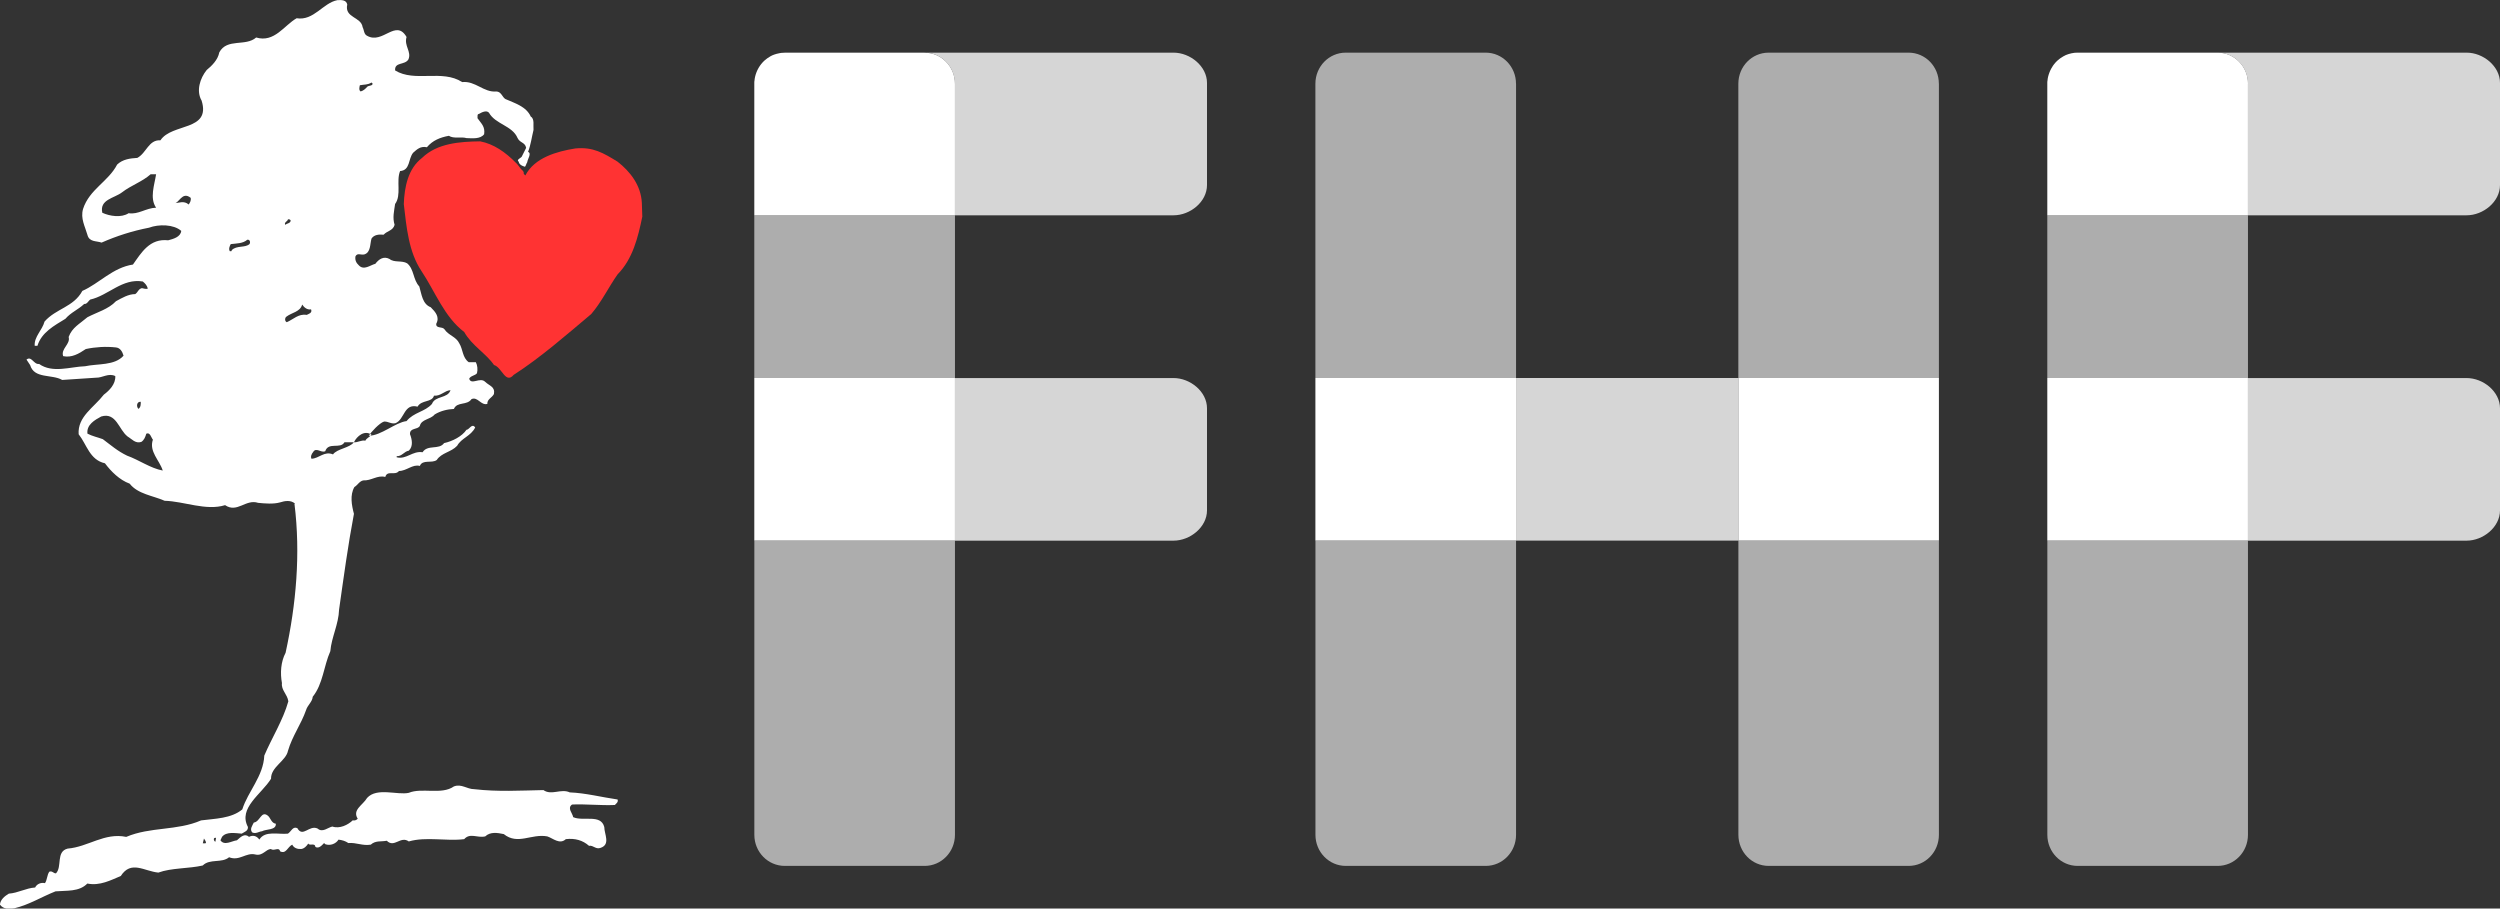
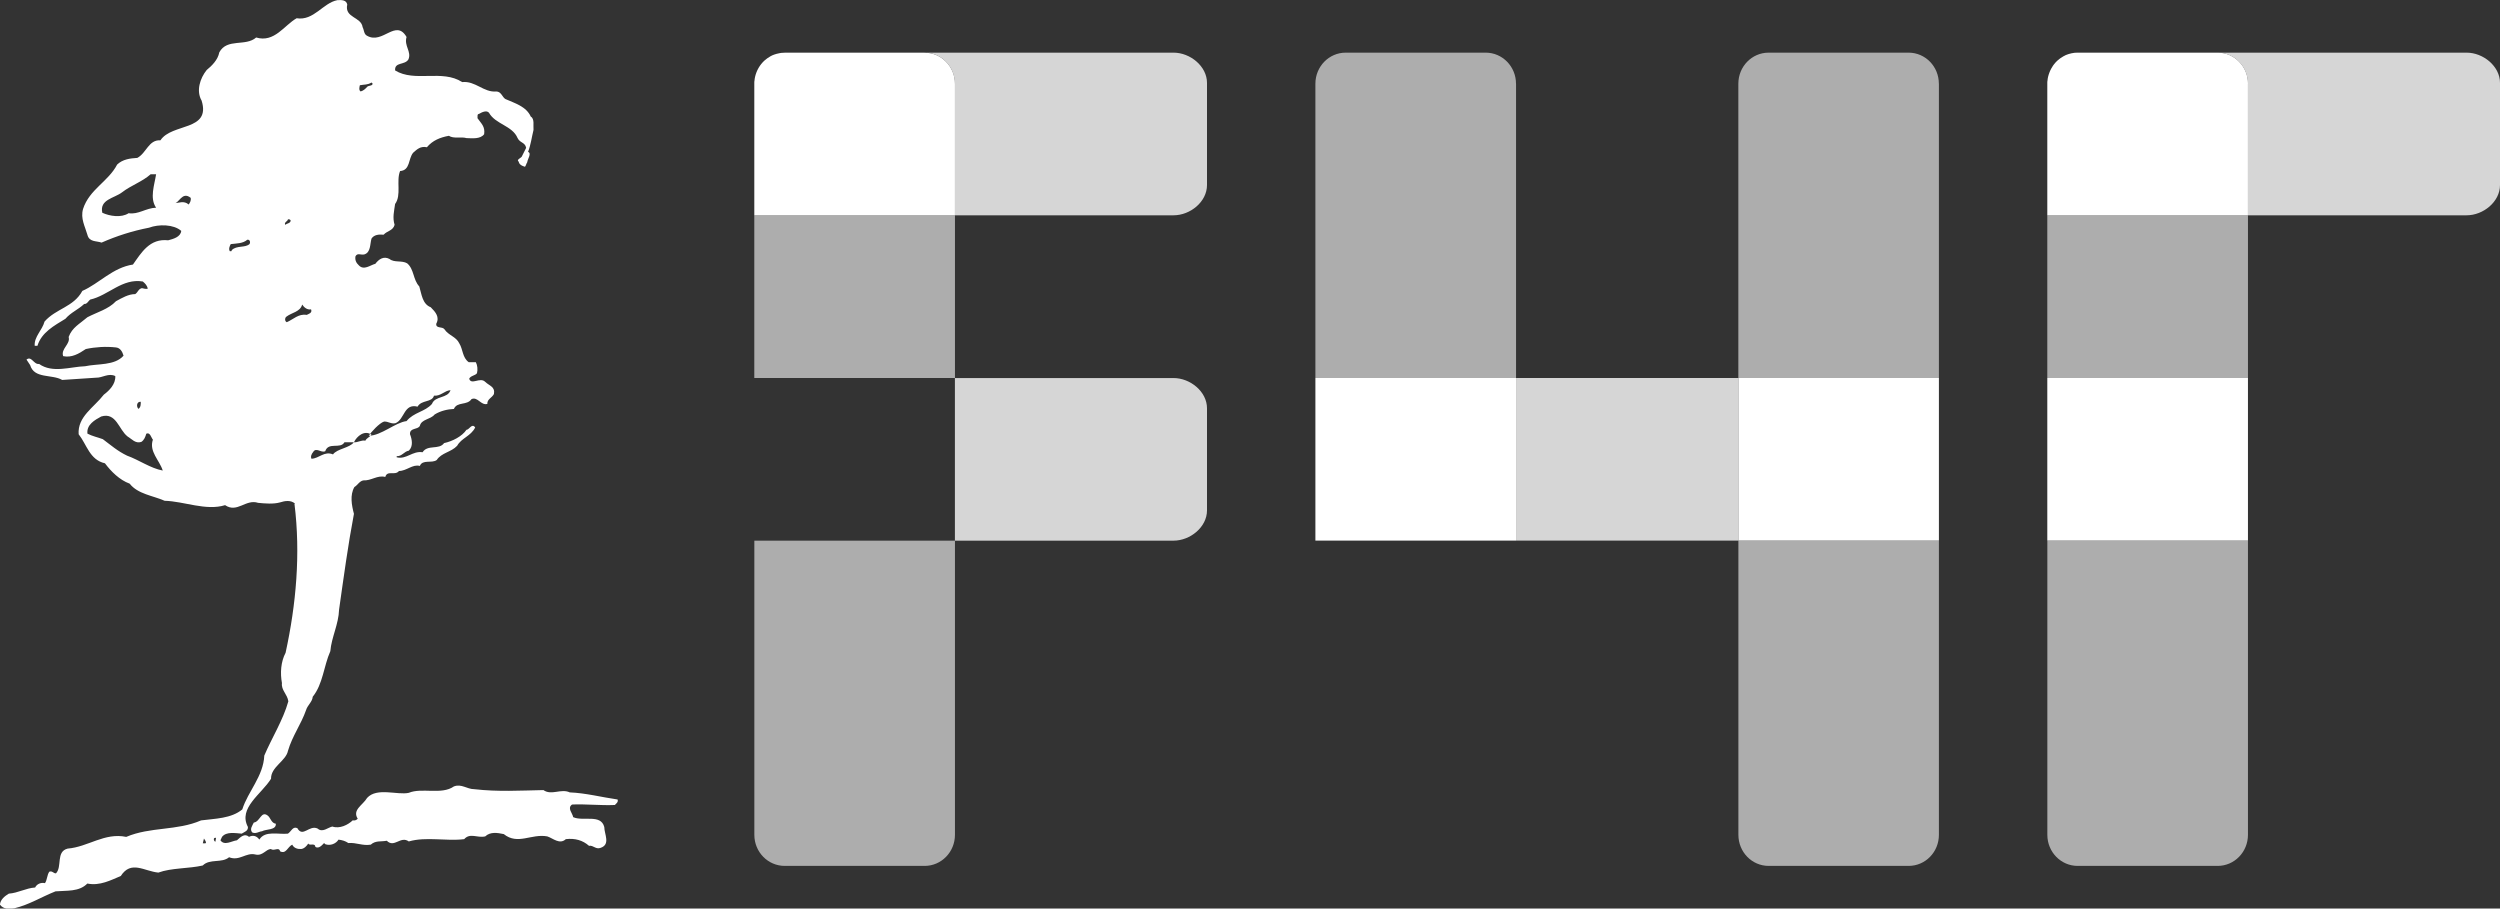
<svg xmlns="http://www.w3.org/2000/svg" id="Calque_1" data-name="Calque 1" viewBox="0 0 500 181.71">
  <rect x="0" y="0" width="500" height="181.71" fill="#333333" stroke="none" />
  <defs>
    <style>
      .cls-1 {
        fill: #f33;
      }

      .cls-2 {
        opacity: .6;
      }

      .cls-2, .cls-3, .cls-4 {
        fill: #fff;
      }

      .cls-3 {
        opacity: .8;
      }
    </style>
  </defs>
  <path class="cls-2" d="M303.21,16.74v58.86h-40.13V16.74c0-3.43,2.72-6.21,6.05-6.21h28.02c3.33,0,6.05,2.78,6.05,6.21Z" />
-   <path class="cls-2" d="M303.21,108.13v58.84c0,3.43-2.72,6.21-6.05,6.21h-28.02c-3.33,0-6.05-2.78-6.05-6.21v-58.84h40.13Z" />
  <path class="cls-2" d="M387.78,16.74v58.86h-40.11V16.74c0-3.43,2.7-6.21,6.05-6.21h28c3.35,0,6.05,2.78,6.05,6.21Z" />
  <path class="cls-2" d="M387.78,108.13v58.84c0,3.43-2.7,6.21-6.05,6.21h-28c-3.35,0-6.05-2.78-6.05-6.21v-58.84h40.11Z" />
  <path class="cls-2" d="M190.99,108.13v58.84c0,3.43-2.72,6.21-6.05,6.21h-28c-3.35,0-6.07-2.78-6.07-6.21v-58.84h40.13Z" />
  <rect class="cls-2" x="150.86" y="43.06" width="40.13" height="32.54" />
  <path class="cls-4" d="M190.99,16.74v26.32h-40.13v-26.47c0-.15,0-.33.04-.48.02-.27.06-.52.12-.77.29-1.24.94-2.36,1.84-3.2.36-.33.77-.61,1.19-.86.25-.15.52-.27.78-.36.17-.06.31-.11.48-.15.19-.06.38-.1.58-.13.12-.02.25-.04.36-.06.21-.02.44-.04.67-.04h28.02c3.33,0,6.05,2.78,6.05,6.21Z" />
  <path class="cls-3" d="M241.4,16.59v20.42c0,3.35-3.35,6.05-6.69,6.05h-43.73v-26.32c0-3.43-2.72-6.21-6.05-6.21h49.78c3.33,0,6.69,2.72,6.69,6.05Z" />
  <path class="cls-3" d="M241.4,81.66v20.42c0,3.33-3.35,6.05-6.69,6.05h-43.73v-32.52h43.73c3.33,0,6.69,2.7,6.69,6.05Z" />
-   <rect class="cls-4" x="150.86" y="75.6" width="40.13" height="32.52" />
  <rect class="cls-2" x="409.46" y="43.06" width="40.13" height="32.54" />
  <path class="cls-2" d="M449.59,108.13v58.84c0,3.43-2.72,6.21-6.05,6.21h-28.02c-3.33,0-6.05-2.78-6.05-6.21v-58.84h40.13Z" />
  <path class="cls-4" d="M449.59,16.74v26.32h-40.13v-26.47c0-.15,0-.33.04-.48.02-.27.06-.52.12-.77.08-.31.17-.61.29-.9.1-.25.21-.5.34-.73.02-.06.06-.13.12-.19.12-.23.27-.46.44-.67,0-.02.02-.02.02-.02.19-.25.4-.48.63-.69.36-.33.75-.61,1.19-.86.17-.1.35-.19.52-.27.36-.15.75-.27,1.13-.35.4-.1.81-.13,1.23-.13h28.02c3.33,0,6.05,2.78,6.05,6.21Z" />
  <path class="cls-3" d="M500,16.59v20.42c0,3.35-3.35,6.05-6.68,6.05h-43.73v-26.32c0-3.43-2.72-6.21-6.05-6.21h49.78c3.33,0,6.68,2.72,6.68,6.05Z" />
  <rect class="cls-4" x="409.46" y="75.6" width="40.13" height="32.52" />
-   <path class="cls-3" d="M500,81.66v20.42c0,3.33-3.35,6.05-6.68,6.05h-43.73v-32.52h43.73c3.33,0,6.68,2.7,6.68,6.05Z" />
  <rect class="cls-4" x="263.08" y="75.6" width="40.13" height="32.52" />
  <rect class="cls-3" x="303.21" y="75.6" width="44.46" height="32.52" />
  <rect class="cls-4" x="347.67" y="75.6" width="40.11" height="32.52" />
-   <path class="cls-1" d="M103.19,32.57c-2.1-2.15-4.49-3.8-7.15-4.3-4.09.05-8.6.37-11.62,3.3-2.8,2.15-3.53,5.77-3.66,9.25.55,4.72.98,9.55,3.52,13.37,2.75,4.12,4.58,9.2,8.57,12.22,1.51,2.7,4.39,4.3,5.95,6.59,1.6.46,2.29,3.89,3.94,1.97,5.36-3.44,10.67-8.1,15.52-12.18,2.08-2.43,3.48-5.4,5.26-7.92,3.02-3.07,4.08-7.37,4.94-11.54l-.09-2.75c-.18-3.53-2.33-6.27-4.85-8.24-2.84-1.74-4.9-3-8.47-2.65-3.66.59-8.15,1.83-9.98,5.4l-.32-.32c.1-.61-.53-.82-.71-1.18,0,0-.62-.85-.85-1.02" />
  <path class="cls-4" d="M103.74,32.34c-.59-.46.6-.71.69-1.17l.8-1.6c-.23-1.15-1.21-.94-1.71-1.95-1.05-2.52-4.44-2.75-5.73-5.08-.5-.55-1.42-.09-1.97.23-.45.05-.27.55-.32.87.73,1.05,1.56,1.65,1.33,3.2-.74,1.01-2.38.82-3.53.78-1.1-.32-2.57.18-3.52-.46-1.75.32-3.25.92-4.4,2.29-1.28-.27-1.97.41-2.75,1.1-1,1.19-.55,3.52-2.61,3.66-.82,1.97.32,4.81-1,6.59-.19,1.42-.55,2.7-.1,4.17-.32,1.19-1.51,1.19-2.19,1.97-.97-.09-1.92,0-2.43.78-.32,1.1-.13,2.75-1.42,3.16-.73.18-1.37-.37-1.78.37-.14.74.13,1.33.68,1.83,1.01,1.05,2.25-.05,3.29-.32.69-.91,1.66-1.6,2.84-.96.96.78,2.47.23,3.53.87,1.41,1.19,1.14,3.25,2.42,4.62.46,1.51.6,3.52,2.29,4.16.96.96,1.83,1.97,1.1,3.3-.09,1.01,1.19.5,1.64,1.1.78,1.23,2.34,1.46,2.98,2.84.74,1.19.6,2.84,1.88,3.75h1.42c.32.6.41,1.47.23,2.2-.37.51-1.24.46-1.56,1.1.41,1.37,2.2-.41,3.21.64.87.82,2.01.96,1.74,2.43-.41.78-1.37,1.01-1.32,1.97-1.29.37-1.92-1.51-3.16-.96-.92,1.33-2.88.45-3.53,1.97-1.23.05-2.65.37-3.84,1.1-.87,1.05-2.65.92-2.97,2.29-.46.82-2.02.32-1.97,1.65.41,1.05.68,2.43-.23,3.3-.92.14-1.42,1.19-2.43,1.1v.23c1.92.5,3.16-1.33,5.18-1.01,1-1.6,3.29-.41,4.3-1.83,1.69-.37,3.57-1.33,4.48-2.66.55,0,1.1-1.42,1.74-.46-.87,1.74-2.75,2.1-3.61,3.66-1.19,1.28-3.12,1.37-4.08,2.84-.96.73-2.83-.18-3.38,1.19-1.42-.41-2.66,1.01-4.17,1.01-.82,1.01-2.33-.23-2.74,1.19-1.6-.41-2.79.78-4.39.69-.78.14-1.15.96-1.79,1.33-.92,1.6-.55,3.62-.09,5.36-1.19,6.27-2.06,12.73-2.97,19.14-.1,2.97-1.52,5.54-1.75,8.33-1.33,2.98-1.46,6.55-3.52,9.11-.09,1.05-1.05,1.69-1.33,2.66-1.01,2.88-2.75,5.17-3.62,8.15-.41,2.06-3.43,3.21-3.39,5.59-1.88,3.06-6.64,5.86-4.62,9.65.04.82-.69.96-1.24,1.33-1.28-.09-3.06-.46-3.94.64l-.32.69c.78,1.15,2.24.14,3.3,0,.73-.64,1.51-1.47,2.42-.69.78-.41,1.56-.18,2.06.55,1.14-1.88,3.89-.97,5.72-1.19.69-.46.96-1.51,1.88-1.1,1.1,1.97,2.38-.73,4.07.09.96.87,2.06-.23,2.93-.41,1.47.5,3.12-.32,4.08-1.24.41.09.73-.04,1-.32-1.14-1.79,1.01-2.7,1.88-4.17,1.97-2.15,6.04-.51,8.33-1.01,2.61-1.1,6.54.46,9.02-1.28,1.51-.59,2.61.55,4.08.55,4.81.55,9.15.27,13.83.18,1.6,1.14,3.52-.36,5.26.46,3.21.13,6.37.96,9.57,1.42.18.5-.23.78-.55,1.1-2.79.13-6.04-.23-8.56-.09-1.01.73.09,1.69.23,2.52,1.97.91,5.53-.69,6.22,1.97,0,1.42,1.29,3.48-.73,4.17-1.01.37-1.42-.55-2.33-.41-1.24-1.1-2.8-1.55-4.63-1.33-1.24,1.15-2.56-.18-3.71-.55-3.2-.59-5.9,1.79-8.7-.46-1.28-.27-2.7-.5-3.71.46-1.6.37-3.02-.78-4.21.55-3.52.46-7.6-.55-11.08.46-1.65-1.19-2.89,1.37-4.4-.14-1.19.23-2.24-.09-3.2.78-1.65.28-2.89-.46-4.49-.32-.6-.41-1.24-.6-1.97-.68-.5.82-1.65,1.28-2.65.91l-.23-.23c-.41.41-1.01,1.19-1.74.78-.09-.91-1.19-.14-1.42-.69-.28.46-.83,1.05-1.42,1.1-.73.05-1.47-.19-1.79-.87-.91.41-1.23,1.97-2.43,1.33-.23-.96-1.24.05-1.83-.46-1.05.05-1.64,1.46-3.11,1.1-1.87-.46-3.2,1.38-5.26.55-1.47,1.24-3.85.23-5.27,1.65-2.75.64-6.27.46-8.88,1.42-2.84-.28-5.45-2.52-7.51.68-1.97.82-4.17,2.02-6.69,1.51-1.65,1.69-4.12,1.37-6.36,1.56-2.79,1.1-5.31,2.7-8.24,3.39-1.1.14-2.15.23-2.88-.73.09-1.05,1.01-1.74,1.78-2.2,1.87-.14,3.39-1.1,5.26-1.23.33-.69,1.15-1.06,1.97-.87.46-.68.41-1.69.87-2.29.6-.23.83.37,1.33.33,1.28-1.33-.05-4.35,2.33-4.95,4.07-.32,7.37-3.25,11.72-2.34,4.86-2.06,10.12-1.19,14.97-3.3,2.75-.36,6.05-.36,8.24-2.2,1.15-3.62,4.22-6.64,4.4-10.76,1.47-3.48,3.76-7.1,4.81-10.85-.19-1.42-1.46-2.24-1.28-3.66-.37-1.97-.23-4.26.73-6.05,2.11-9.7,3.02-19.77,1.78-29.76l.09-.09c-.82-.73-2.01-.55-2.98-.23-1.32.37-2.97.23-4.39.09-2.47-.82-4.17,2.11-6.6.46-3.8,1.19-8.24-.78-12.08-.87-2.39-1.05-5.36-1.33-7.01-3.43-2.01-.73-3.71-2.43-4.94-4.07-3.07-.69-3.62-3.75-5.26-5.81-.23-3.53,3.02-5.31,5.04-7.92,1.1-.82,2.38-2.11,2.29-3.71-1.33-.68-2.61.37-3.84.32l-6.78.45c-2.06-1.19-5.59-.18-6.41-2.97l-.73-1.1c1.01-.82,1.46,1.05,2.52.87,2.7,1.92,6.27.55,9.2.46,2.52-.55,5.91-.09,7.69-2.11-.23-.78-.64-1.56-1.51-1.65-2.01-.23-4.16-.09-6.04.32-1.42.96-2.84,1.78-4.53,1.42-.5-1.51,1.51-2.38,1.1-3.84.73-1.93,2.15-2.56,3.75-3.94,1.92-1.01,4.21-1.6,5.72-3.21,1.19-.64,2.47-1.42,3.85-1.42.59-.41.59-1.01,1.33-1.19.37.09.87.23,1.19.09-.18-.64-.51-1.01-1.01-1.42-4.12-.69-6.86,2.79-10.53,3.62-.32.23-.64.96-1.19.87-1.19,1.14-2.66,1.69-3.76,2.97-2.24,1.38-4.76,2.7-5.59,5.4h-.55c-.13-1.83,1.51-3.11,1.97-4.85,2.29-2.61,5.81-2.88,7.56-6.13,3.34-1.46,6.09-4.67,10.12-5.27,1.69-2.38,3.34-5.26,7.05-4.85,1-.27,2.47-.64,2.61-1.88-1.51-1.33-4.49-1.37-6.45-.64-3.3.64-6.46,1.65-9.48,2.98-1.1-.37-2.47-.09-2.84-1.56-.46-1.65-1.42-3.25-.87-5.17,1.28-3.94,5.04-5.45,6.82-8.88,1.1-1.05,2.56-1.24,4.03-1.33,1.83-.96,2.25-3.66,4.63-3.52,2.29-3.48,10.12-1.79,8.24-7.92-1.14-1.97-.32-4.49,1.01-6.14,1-.82,2.24-2.01,2.52-3.53,1.56-2.89,5.26-1.1,7.37-2.97,3.66,1.1,5.63-2.47,8.1-3.85,3.44.55,5.26-3.07,8.15-3.62.82-.05,1.79-.05,1.97.87-.6,2.7,2.79,2.43,3.07,4.53.32.59.23,1.42.92,1.74,3.11,1.74,5.72-3.48,7.87.23-.55,1.78,1.05,2.93.37,4.49-.74,1.19-2.79.46-2.66,2.2,3.94,2.43,9.43-.27,13.41,2.33,2.66-.28,4.31,2.11,6.82,1.88,1.01,0,1.2,1.15,1.83,1.51,1.83.82,4.16,1.46,5.08,3.52.78.41.46,1.83.54,2.66-.36,1.46-.54,2.97-1.09,4.39.78.28-.12,1.46-.16,2.06-.23.37-.27.69-.45.91,0,0-1.17-.24-1.26-1.01M74.3,16.5c-.77.5-1.42.37-2.33.55-.09.37-.23.96.13,1.23.55-.09,1.01-.54,1.33-.91.32-.32,1.05-.14,1.1-.64l-.23-.23ZM30.13,34.85c-1.7,1.51-3.89,2.2-5.73,3.62-1.56,1.19-4.53,1.42-3.94,4.08,1.47.69,3.8,1.05,5.27.09,1.92.32,3.48-1.05,5.49-1.1-1.33-1.92-.32-4.58,0-6.69h-1.09ZM38.14,39.57c-1.75-1.42-2.34,1.24-3.39,1.1,1.05-.09,2.06-.59,2.98.23.27-.36.51-.78.42-1.33M58.14,44.1c-.14-.23-.32-.27-.55-.23-.04.41-.82.55-.55,1.1.36-.32,1.05-.28,1.1-.87M49.9,48.82c.23-.37.09-.96-.45-.87-.87.78-2.2.73-3.3.87-.23.41-.46.96-.19,1.42h.32l.09-.23c.96-.96,2.65-.41,3.52-1.19M62.22,61.87c-.78.14-1.38-.36-1.79-.96-.36,1.47-2.11,1.6-3.16,2.43-.32.23-.36.92.09,1.1,1.29-.55,2.34-1.74,3.98-1.46.32-.18,1.19-.37.87-1.1M90.1,78.03c-1.2.09-1.97,1.24-3.3,1.1-.41,1.42-2.47.78-3.29,2.2-2.75-.69-2.57,2.52-4.39,3.3-.88.23-1.47-.37-2.3-.32-.92.27-2.61,2.11-3.07,2.84,2.47,0,5.31-2.66,7.56-2.93,1.46-1.79,3.66-1.83,5.08-3.43.64-1.69,3.16-1.05,3.71-2.75M28.15,80.36c-.77-.09-.96.91-.46,1.42.5-.37.46-.92.46-1.42M25.5,87.28c-1.74-1.33-2.24-4.9-5.26-3.98-1.28.69-2.97,1.65-2.75,3.43.96.5,2.06.73,3.07,1.1,1.6,1.19,2.93,2.38,4.85,3.3,2.43.87,4.67,2.52,7.14,2.98-.64-2.06-2.79-3.8-1.97-6.18-.36-.41-.55-1.55-1.32-1.19-.19.64-.42,1.28-1.01,1.65-1.19.37-1.87-.59-2.75-1.1M74.3,86.95c-1.37-1.01-2.93.27-3.52,1.51.83.05,1.51-.5,2.29-.32.27-.55.78-.64,1.23-1.19M68.89,88.46c-.82,1.42-3.2-.14-3.84,1.78-.83.41-1.83-.87-2.43.18-.32.37-.55.92-.32,1.33,1.51-.05,2.56-1.6,4.3-.87.82-1.14,3.34-1.28,4.17-2.43h-1.88ZM55.16,164.74c-.91-.09-1.05-1.24-1.65-1.65-1.29-.96-1.51,1.28-2.75,1.42-.28.6-.87,1.33-.32,1.97.73.36,1.32-.18,1.97-.23.77-.46,2.88-.18,2.75-1.51M43.21,167.57c-.68-.14-.46.69-.13.78l.13-.78ZM41.2,168.58c-.04-.46-.27-.6-.41-.87l-.23.96c.23-.05.5.09.64-.09" />
</svg>